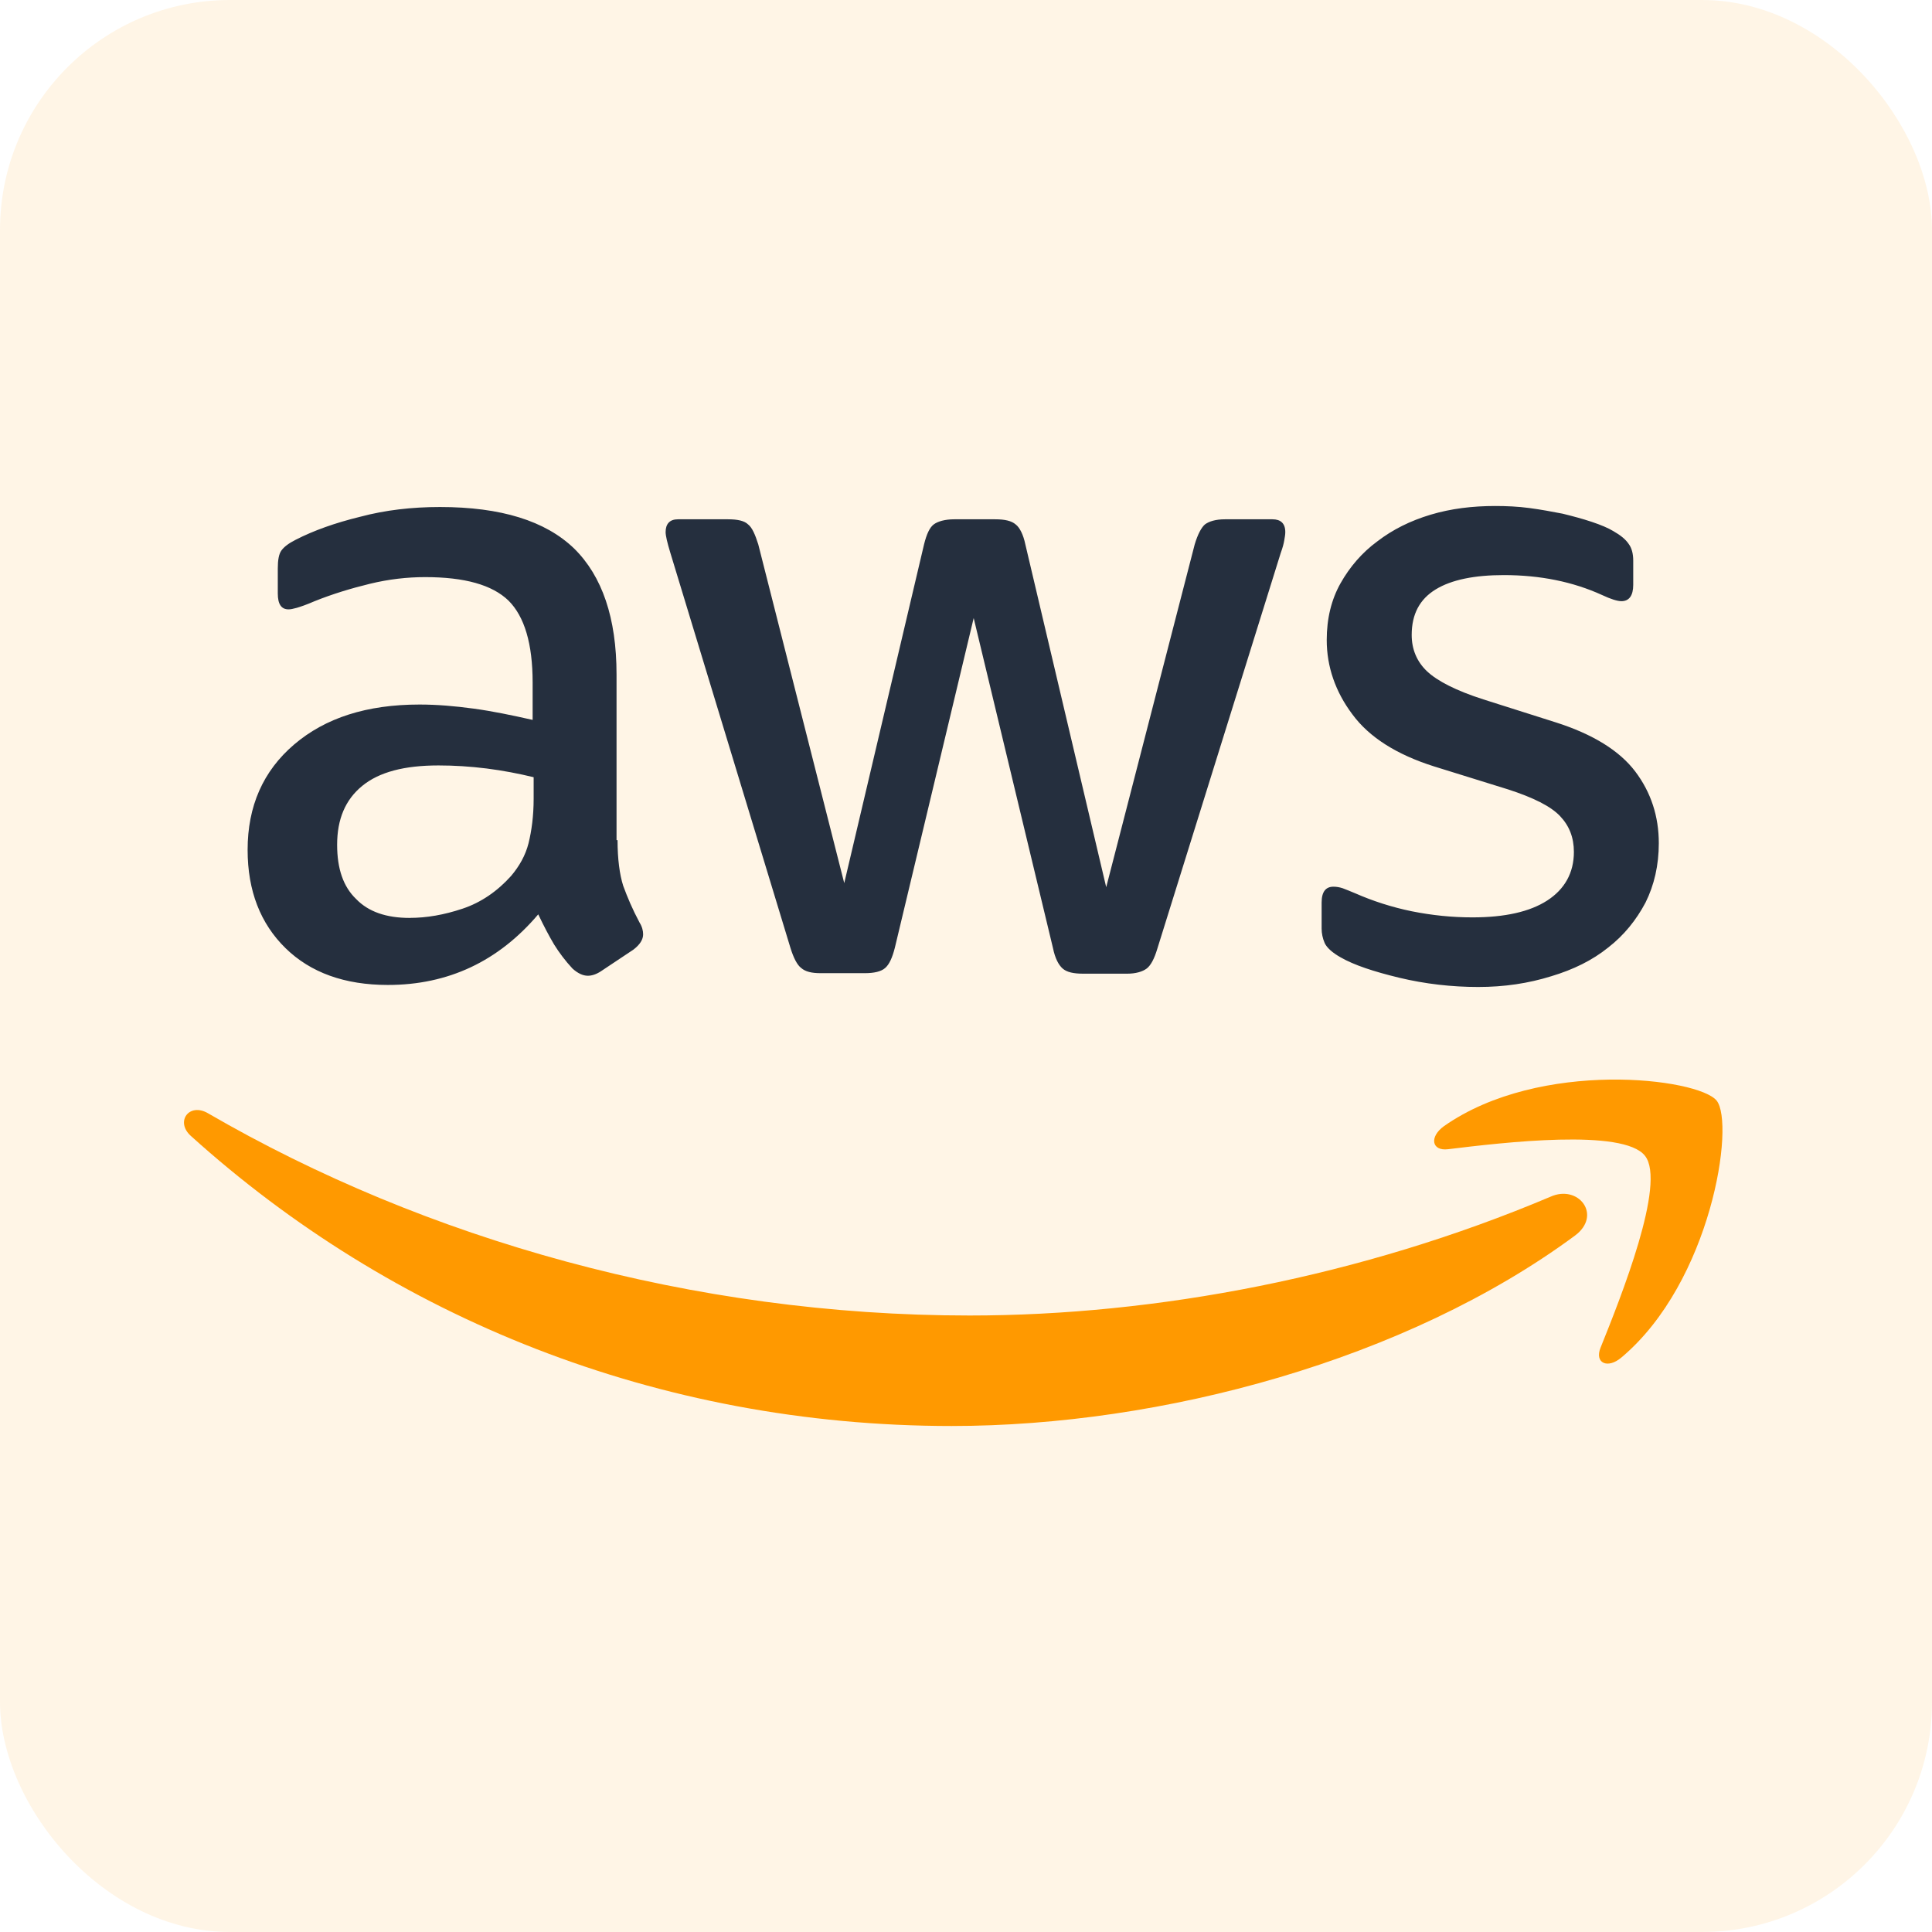
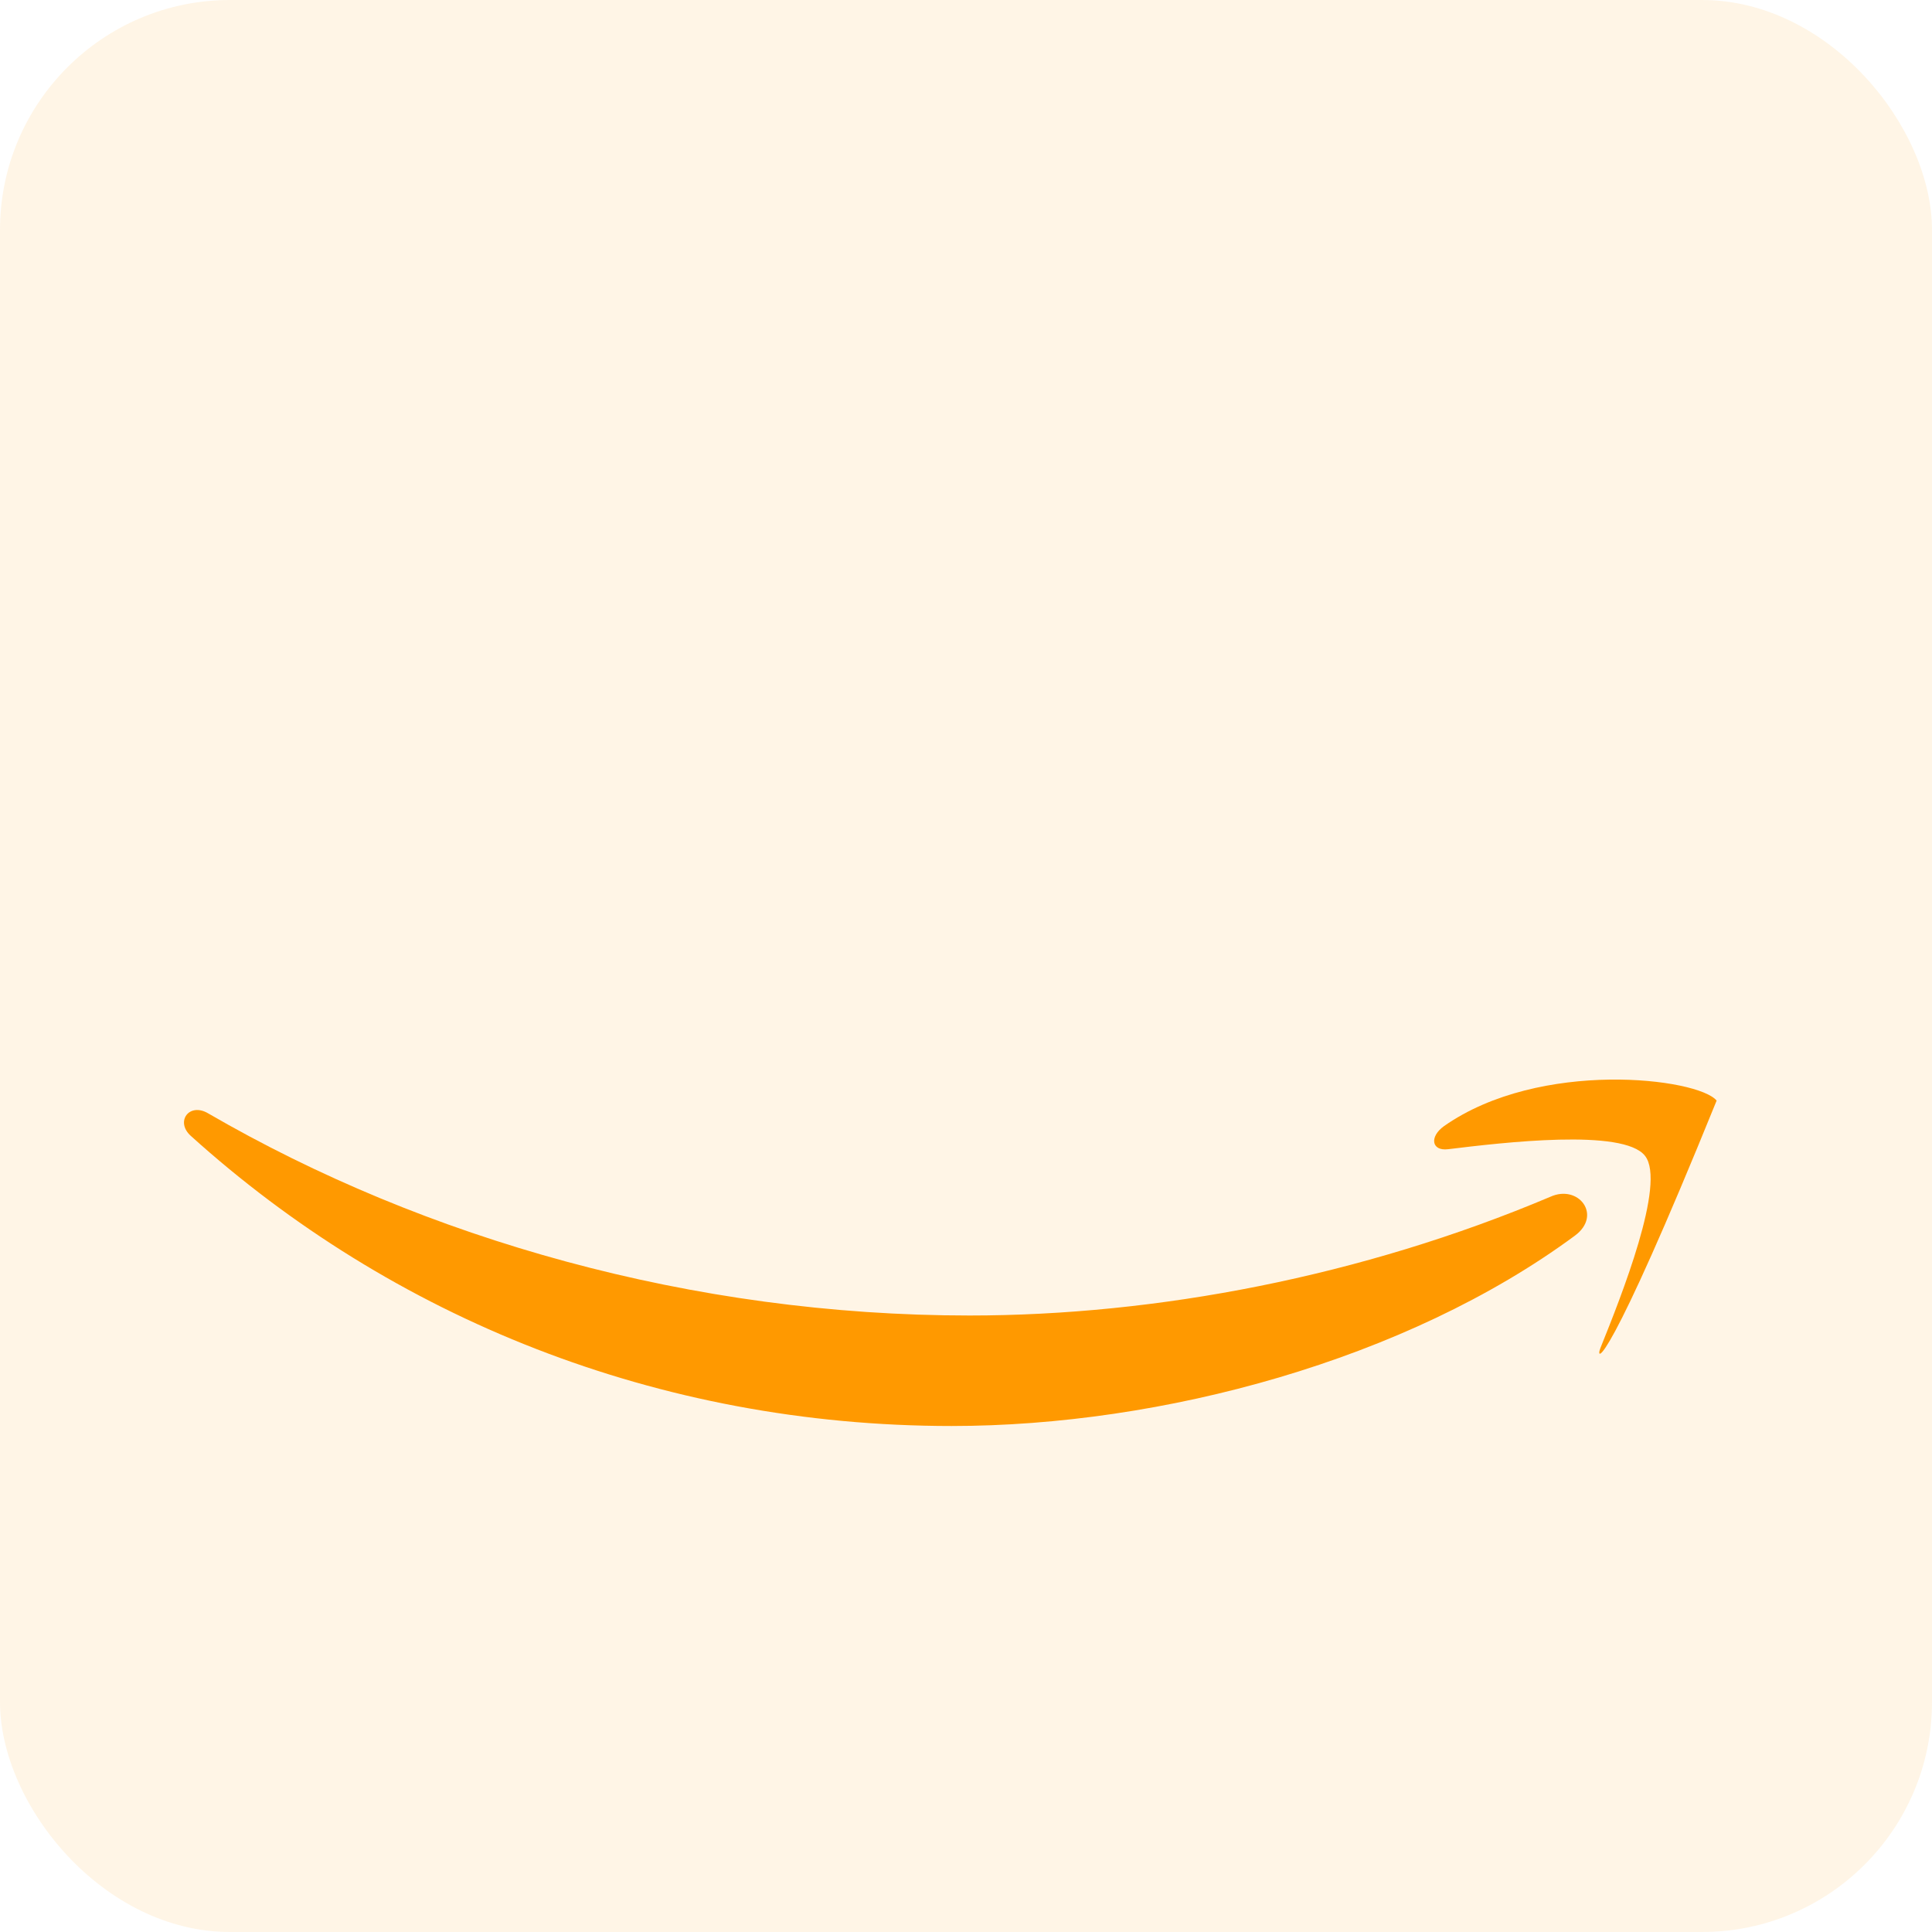
<svg xmlns="http://www.w3.org/2000/svg" width="42" height="42" viewBox="0 0 42 42" fill="none">
  <rect width="42" height="42" rx="5" fill="#FF9900" fill-opacity="0.1" />
-   <path fill-rule="evenodd" clip-rule="evenodd" d="M13.425 18.264C13.425 18.675 13.47 19.009 13.547 19.254C13.636 19.498 13.748 19.765 13.903 20.055C13.959 20.144 13.981 20.233 13.981 20.311C13.981 20.422 13.915 20.533 13.77 20.644L13.069 21.111C12.969 21.178 12.869 21.212 12.78 21.212C12.669 21.212 12.557 21.156 12.446 21.056C12.29 20.889 12.157 20.711 12.046 20.533C11.934 20.344 11.823 20.133 11.701 19.877C10.833 20.9 9.743 21.412 8.431 21.412C7.496 21.412 6.751 21.145 6.206 20.611C5.661 20.077 5.383 19.365 5.383 18.475C5.383 17.529 5.717 16.762 6.395 16.184C7.074 15.605 7.975 15.316 9.12 15.316C9.498 15.316 9.888 15.349 10.299 15.405C10.711 15.461 11.134 15.55 11.579 15.65V14.838C11.579 13.992 11.401 13.403 11.056 13.058C10.7 12.713 10.099 12.546 9.243 12.546C8.853 12.546 8.453 12.591 8.041 12.691C7.63 12.791 7.229 12.913 6.84 13.069C6.662 13.147 6.529 13.191 6.451 13.214C6.373 13.236 6.317 13.247 6.273 13.247C6.117 13.247 6.039 13.136 6.039 12.902V12.357C6.039 12.179 6.061 12.046 6.117 11.968C6.173 11.89 6.273 11.812 6.428 11.734C6.818 11.534 7.285 11.367 7.83 11.234C8.375 11.089 8.953 11.022 9.565 11.022C10.889 11.022 11.857 11.323 12.48 11.923C13.091 12.524 13.403 13.436 13.403 14.66V18.264H13.425L13.425 18.264ZM8.909 19.954C9.276 19.954 9.654 19.888 10.055 19.754C10.455 19.621 10.811 19.376 11.111 19.042C11.289 18.831 11.423 18.597 11.49 18.331C11.556 18.064 11.601 17.741 11.601 17.363V16.896C11.278 16.818 10.933 16.751 10.577 16.706C10.222 16.662 9.877 16.64 9.532 16.64C8.787 16.64 8.242 16.784 7.874 17.085C7.507 17.385 7.329 17.808 7.329 18.364C7.329 18.887 7.463 19.276 7.741 19.543C8.008 19.821 8.397 19.955 8.909 19.955L8.909 19.954ZM17.841 21.156C17.641 21.156 17.507 21.122 17.418 21.044C17.329 20.978 17.251 20.822 17.185 20.611L14.571 12.012C14.504 11.79 14.47 11.645 14.47 11.567C14.47 11.389 14.559 11.289 14.738 11.289H15.828C16.039 11.289 16.184 11.323 16.262 11.4C16.351 11.467 16.417 11.623 16.484 11.834L18.353 19.198L20.088 11.834C20.143 11.612 20.21 11.467 20.299 11.4C20.388 11.334 20.544 11.289 20.744 11.289H21.634C21.845 11.289 21.99 11.323 22.079 11.4C22.168 11.467 22.246 11.623 22.29 11.834L24.048 19.287L25.972 11.834C26.039 11.612 26.117 11.467 26.195 11.4C26.284 11.334 26.428 11.289 26.629 11.289H27.663C27.841 11.289 27.941 11.378 27.941 11.567C27.941 11.623 27.93 11.679 27.919 11.745C27.908 11.812 27.886 11.901 27.841 12.024L25.16 20.622C25.094 20.844 25.016 20.989 24.927 21.056C24.838 21.122 24.693 21.167 24.504 21.167H23.547C23.336 21.167 23.191 21.134 23.102 21.056C23.013 20.978 22.936 20.833 22.891 20.611L21.167 13.436L19.454 20.6C19.398 20.822 19.331 20.967 19.242 21.044C19.154 21.122 18.998 21.156 18.798 21.156H17.841H17.841ZM32.135 21.456C31.556 21.456 30.978 21.389 30.422 21.256C29.865 21.122 29.431 20.978 29.142 20.811C28.964 20.711 28.842 20.6 28.797 20.5C28.753 20.399 28.731 20.288 28.731 20.188V19.621C28.731 19.387 28.82 19.276 28.987 19.276C29.053 19.276 29.12 19.287 29.187 19.309C29.253 19.332 29.354 19.376 29.465 19.421C29.843 19.587 30.255 19.721 30.689 19.81C31.134 19.899 31.567 19.943 32.012 19.943C32.713 19.943 33.258 19.821 33.636 19.576C34.014 19.331 34.215 18.976 34.215 18.52C34.215 18.208 34.115 17.952 33.914 17.741C33.714 17.529 33.336 17.34 32.791 17.163L31.178 16.662C30.366 16.406 29.765 16.028 29.398 15.527C29.031 15.038 28.842 14.493 28.842 13.914C28.842 13.447 28.942 13.036 29.142 12.68C29.343 12.324 29.61 12.012 29.943 11.768C30.277 11.512 30.655 11.323 31.1 11.189C31.545 11.056 32.012 11 32.502 11C32.746 11 33.002 11.011 33.247 11.044C33.503 11.078 33.736 11.122 33.97 11.167C34.193 11.222 34.404 11.278 34.604 11.345C34.804 11.412 34.96 11.478 35.071 11.545C35.227 11.634 35.338 11.723 35.405 11.823C35.472 11.912 35.505 12.034 35.505 12.19V12.713C35.505 12.947 35.416 13.069 35.249 13.069C35.16 13.069 35.016 13.024 34.827 12.935C34.193 12.646 33.48 12.502 32.691 12.502C32.057 12.502 31.556 12.602 31.211 12.813C30.866 13.024 30.689 13.347 30.689 13.803C30.689 14.114 30.8 14.382 31.022 14.593C31.245 14.804 31.656 15.015 32.246 15.204L33.825 15.705C34.626 15.961 35.205 16.317 35.55 16.773C35.894 17.229 36.061 17.752 36.061 18.33C36.061 18.808 35.961 19.242 35.772 19.621C35.572 19.999 35.305 20.332 34.96 20.599C34.615 20.877 34.204 21.078 33.725 21.222C33.225 21.378 32.702 21.456 32.135 21.456L32.135 21.456Z" fill="#252F3E" />
  <path fill-rule="evenodd" clip-rule="evenodd" d="M34.237 26.862C30.577 29.565 25.26 31 20.689 31C14.282 31 8.509 28.631 4.148 24.693C3.803 24.382 4.115 23.959 4.526 24.204C9.243 26.94 15.06 28.598 21.078 28.598C25.138 28.598 29.599 27.752 33.703 26.017C34.315 25.739 34.838 26.417 34.237 26.862Z" fill="#FF9900" />
-   <path fill-rule="evenodd" clip-rule="evenodd" d="M35.761 25.127C35.294 24.526 32.669 24.838 31.479 24.983C31.123 25.027 31.067 24.716 31.39 24.482C33.481 23.014 36.918 23.436 37.318 23.926C37.719 24.426 37.207 27.864 35.249 29.51C34.949 29.766 34.66 29.632 34.794 29.299C35.238 28.197 36.228 25.717 35.761 25.127H35.761Z" fill="#FF9900" />
+   <path fill-rule="evenodd" clip-rule="evenodd" d="M35.761 25.127C35.294 24.526 32.669 24.838 31.479 24.983C31.123 25.027 31.067 24.716 31.39 24.482C33.481 23.014 36.918 23.436 37.318 23.926C34.949 29.766 34.66 29.632 34.794 29.299C35.238 28.197 36.228 25.717 35.761 25.127H35.761Z" fill="#FF9900" />
</svg>